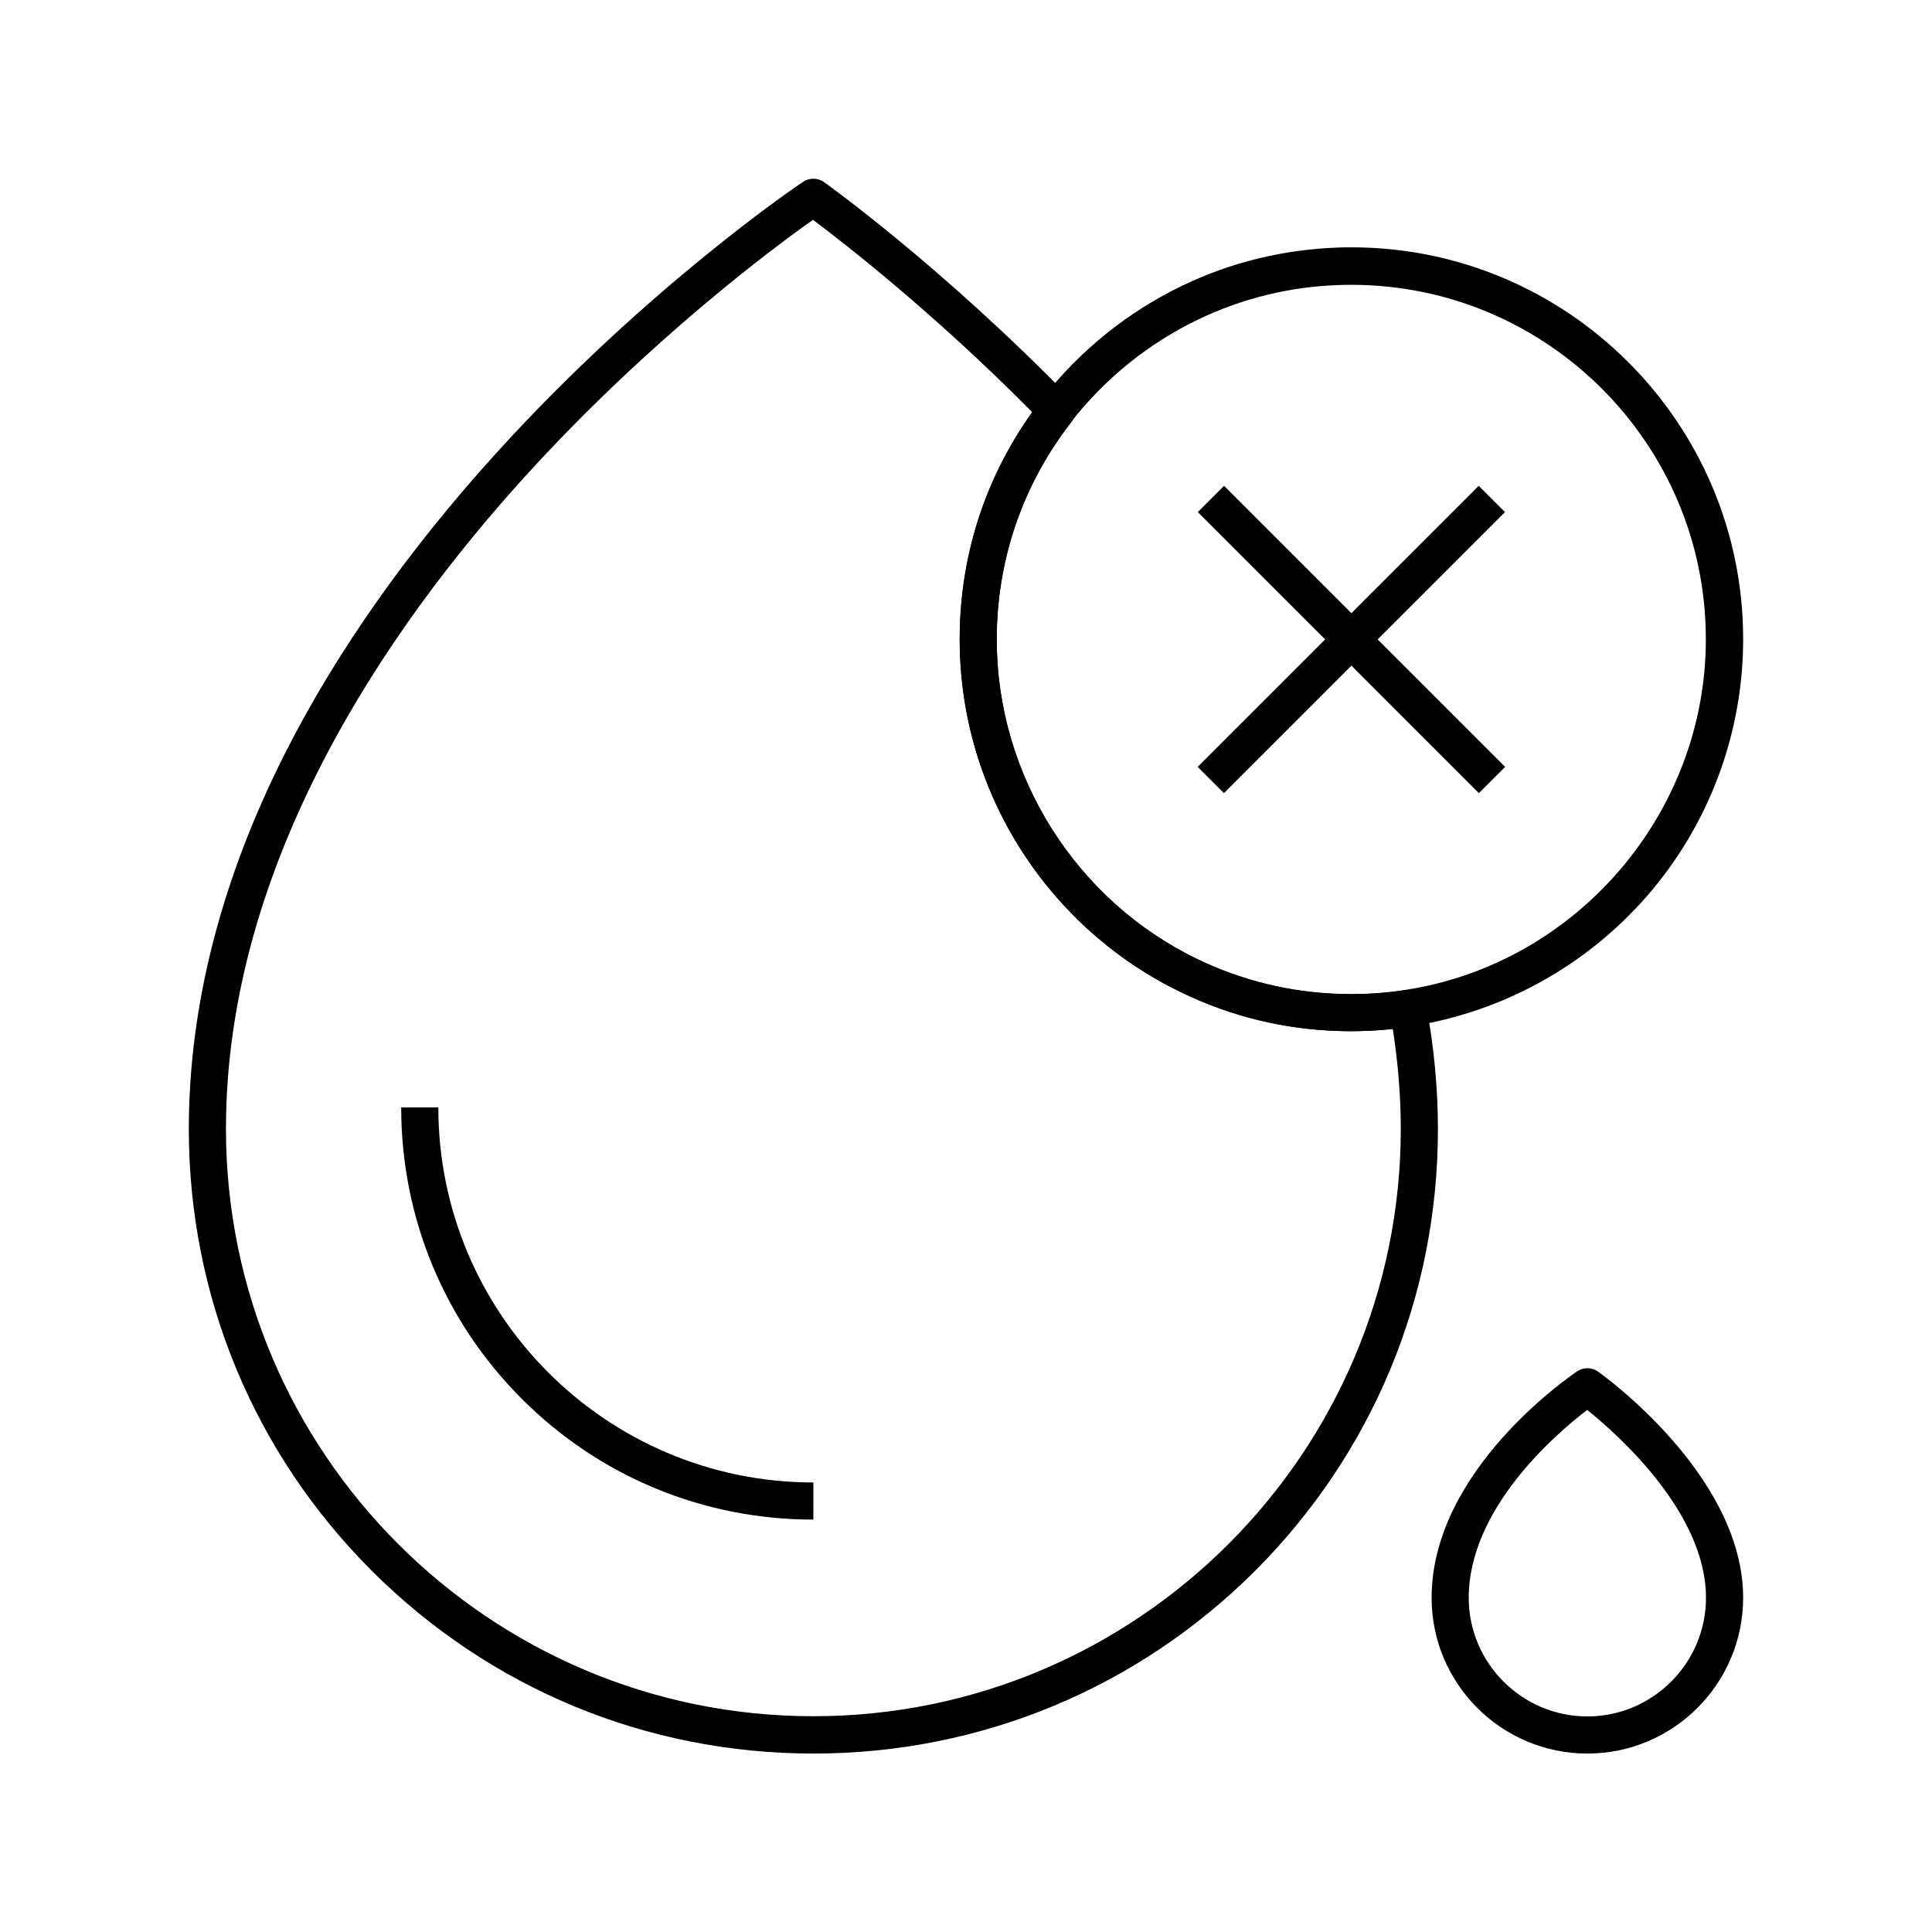
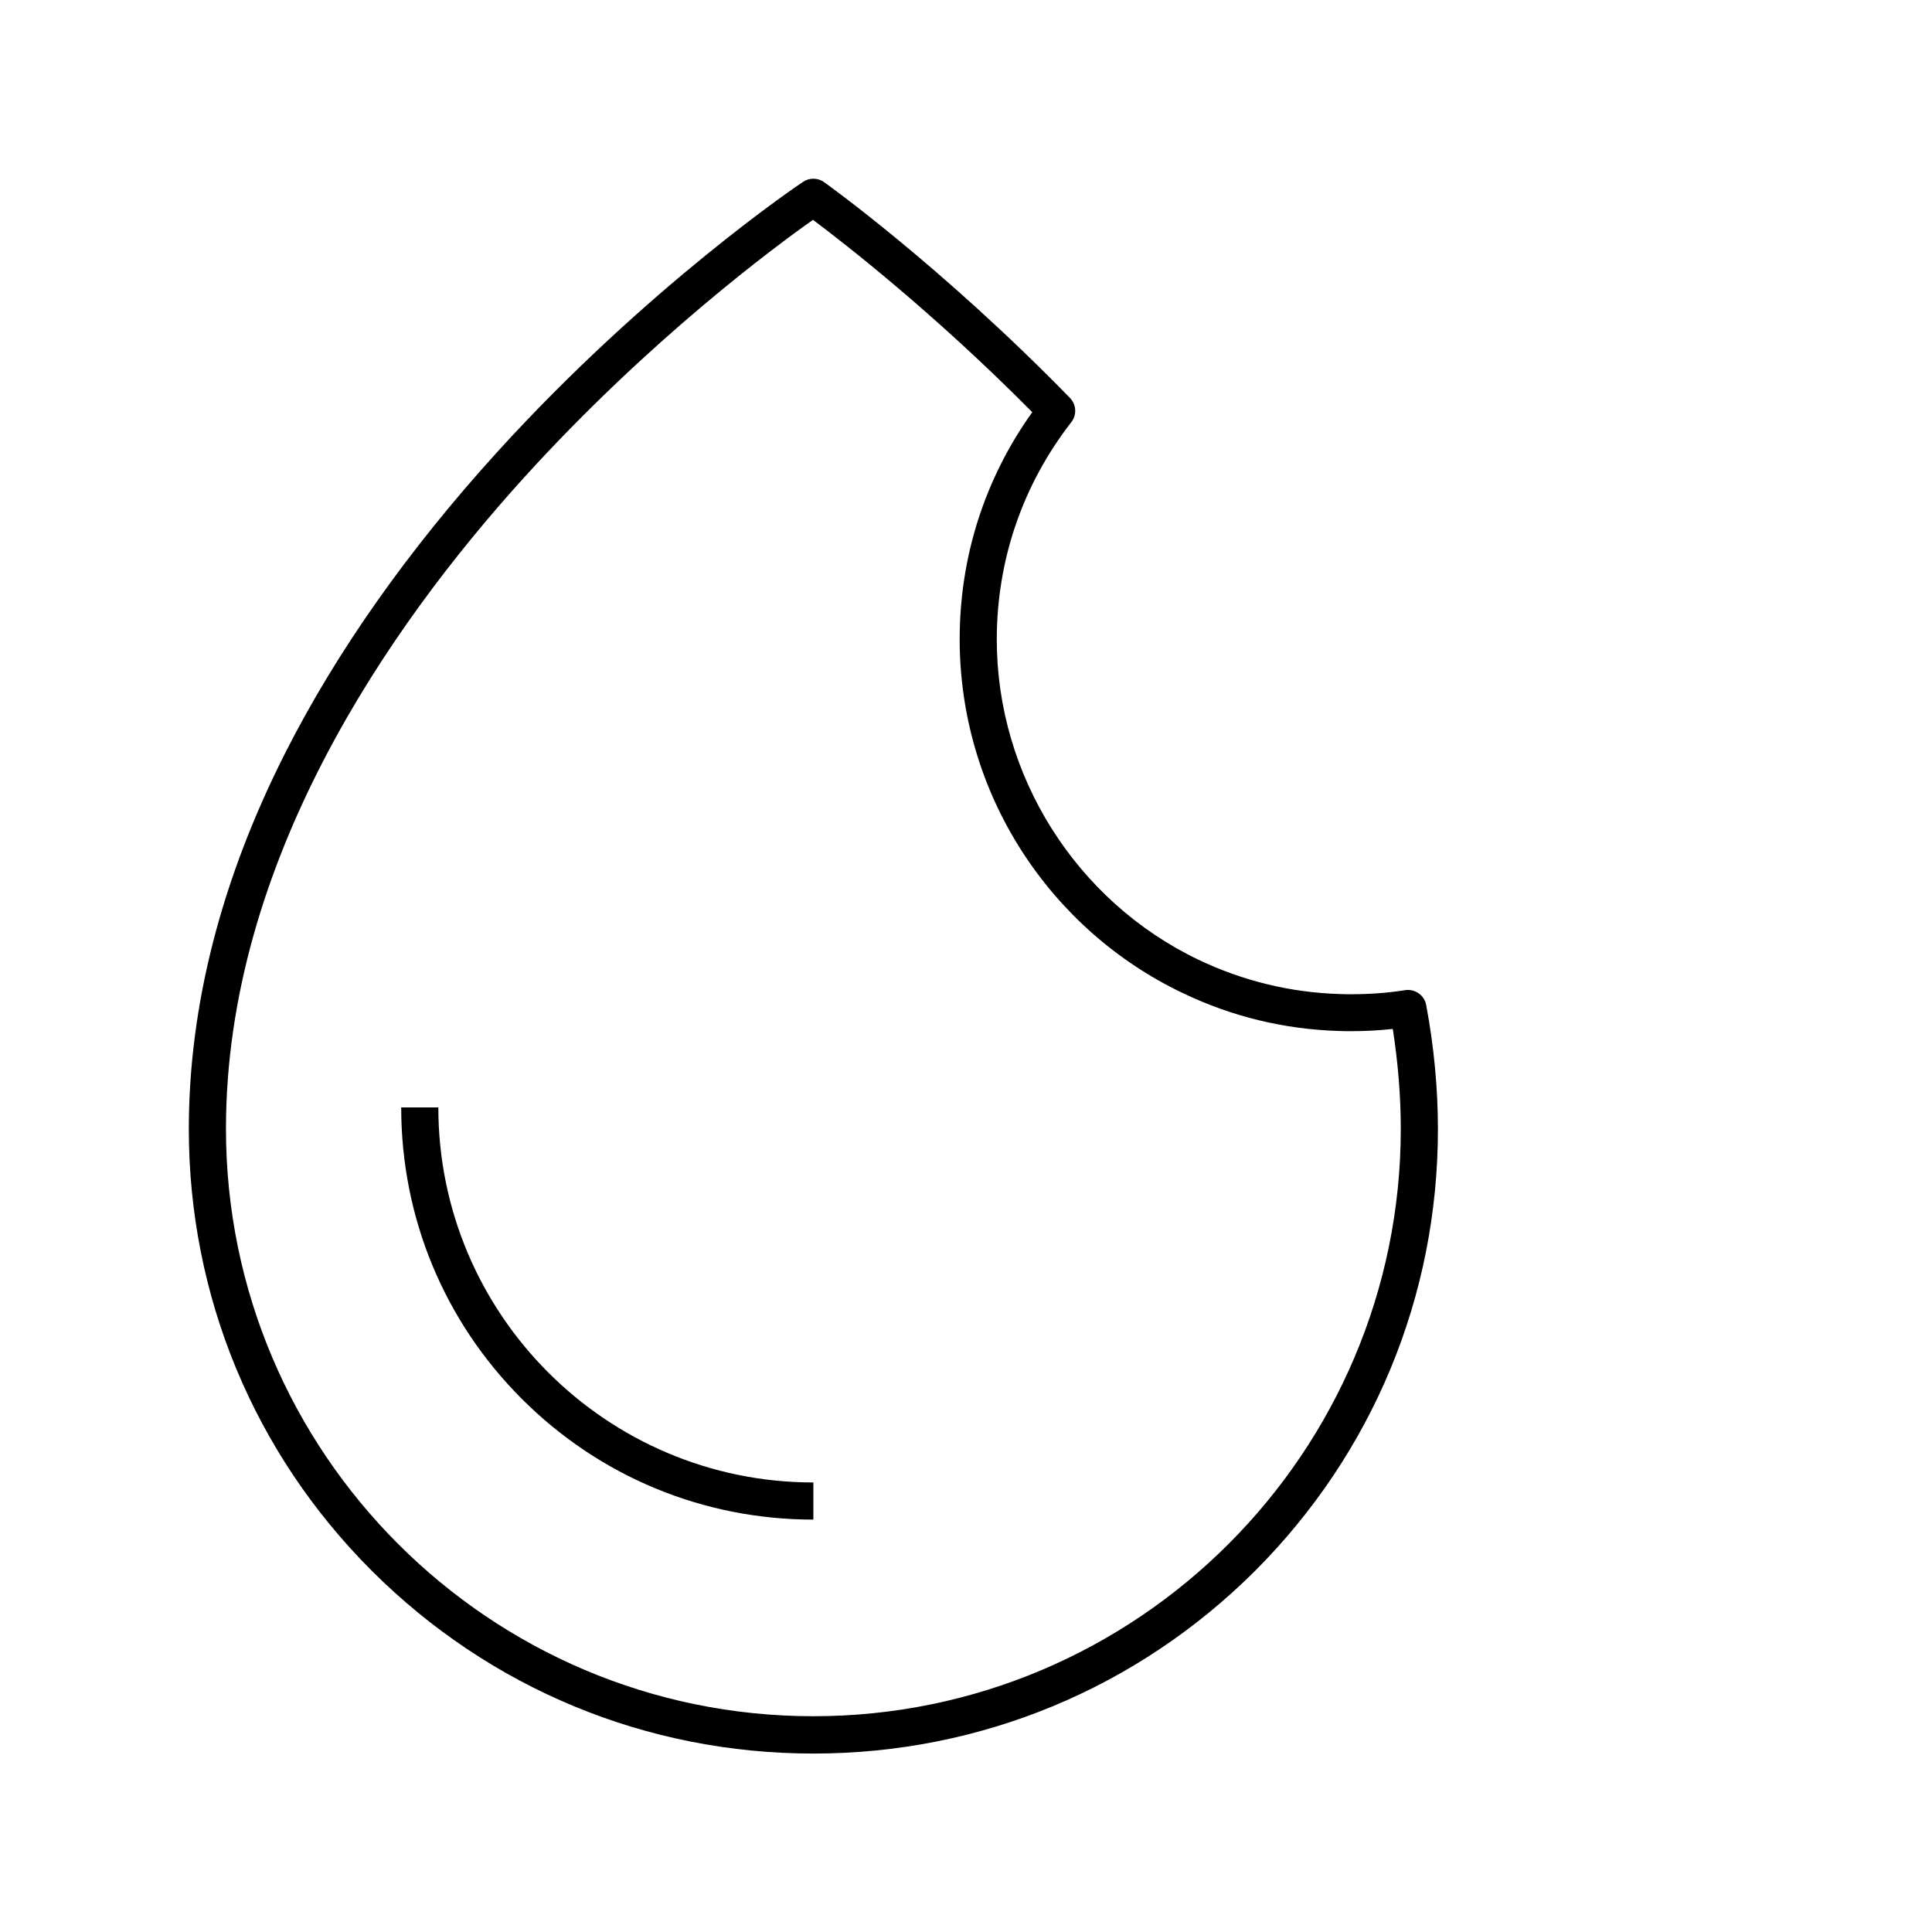
<svg xmlns="http://www.w3.org/2000/svg" fill="#000000" width="800px" height="800px" version="1.1" viewBox="144 144 512 512">
  <g>
    <path d="m359.55 608.71c-44.23 0-85.758-17.219-117.05-48.461-31.242-31.242-48.461-72.816-48.461-117.05 0-32.668 8.609-66.273 25.633-99.828 13.531-26.668 32.324-53.383 55.941-79.41 40.098-44.184 80.785-71.535 81.23-71.781 1.672-1.133 3.938-1.082 5.559 0.098 0.297 0.195 30.996 22.141 65.141 57.172 1.723 1.77 1.871 4.527 0.344 6.445-12.891 16.629-19.73 36.508-19.73 57.613 0 35.965 20.961 69.273 53.43 84.82 11.758 5.609 24.355 8.707 37.492 9.102 1.133 0.051 2.117 0.051 3.051 0.051 4.773 0 9.594-0.344 14.27-1.082 2.609-0.395 5.117 1.379 5.559 3.984 2.066 11.02 3.102 22.09 3.102 32.867 0 44.23-17.219 85.758-48.461 117.05-31.293 31.188-72.82 48.41-117.05 48.41zm-0.098-406.45c-9.789 6.887-43.445 31.734-76.703 68.438-35.965 39.703-78.867 101.84-78.867 172.45 0 85.855 69.816 155.67 155.67 155.67 85.855 0 155.67-69.863 155.67-155.67 0-8.66-0.738-17.562-2.117-26.469-3.641 0.395-7.281 0.59-10.973 0.59-1.031 0-2.117 0-3.344-0.051-14.516-0.441-28.438-3.836-41.426-10.086-17.418-8.316-32.129-21.352-42.605-37.637-10.727-16.727-16.434-36.113-16.434-56.09 0-21.844 6.641-42.559 19.238-60.172-26.469-26.711-50.234-45.062-58.105-50.969z" />
    <path d="m359.55 546.71c-29.176 0-56.629-11.367-77.246-31.98-20.613-20.613-31.98-48.07-31.98-77.246h9.84c0 54.809 44.574 99.383 99.383 99.383z" />
-     <path d="m502.14 417.27c-1.031 0-2.117 0-3.344-0.051-14.516-0.441-28.438-3.836-41.426-10.086-17.418-8.316-32.129-21.352-42.605-37.637-10.727-16.727-16.434-36.113-16.434-56.09 0-23.273 7.527-45.312 21.797-63.664 9.891-12.742 22.781-23.125 37.246-30.062 12.988-6.25 26.961-9.594 41.426-10.086 1.18-0.051 2.262-0.051 3.344-0.051 57.27 0 103.81 46.594 103.81 103.81 0 24.992-9.004 49.102-25.34 67.945-16.188 18.648-38.473 30.945-62.73 34.688-5.168 0.887-10.48 1.281-15.746 1.281zm0-197.79c-0.984 0-1.969 0-3.051 0.051-13.137 0.395-25.73 3.492-37.492 9.102-13.137 6.297-24.797 15.695-33.75 27.207-12.891 16.629-19.73 36.508-19.73 57.613 0 35.965 20.961 69.273 53.43 84.82 11.758 5.609 24.355 8.707 37.492 9.102 1.133 0.051 2.117 0.051 3.051 0.051 4.773 0 9.594-0.344 14.27-1.082 45.461-6.938 79.703-46.84 79.703-92.891 0.051-51.809-42.113-93.973-93.922-93.973z" />
-     <path d="m535.88 272.75 6.957 6.957-74.484 74.484-6.957-6.957z" />
-     <path d="m468.39 272.75 74.484 74.484-6.957 6.957-74.484-74.484z" />
-     <path d="m564.67 608.71c-22.781 0-41.277-18.5-41.277-41.277 0-33.898 37-58.941 38.574-60.023 1.672-1.133 3.938-1.082 5.559 0.098 1.574 1.133 38.426 27.652 38.426 59.926-0.004 22.727-18.504 41.277-41.281 41.277zm-0.051-91.07c-8.168 6.25-31.391 26.074-31.391 49.789 0 17.32 14.121 31.438 31.438 31.438 17.32 0 31.438-14.121 31.438-31.438 0.004-22.582-23.363-43.246-31.484-49.789z" />
  </g>
</svg>